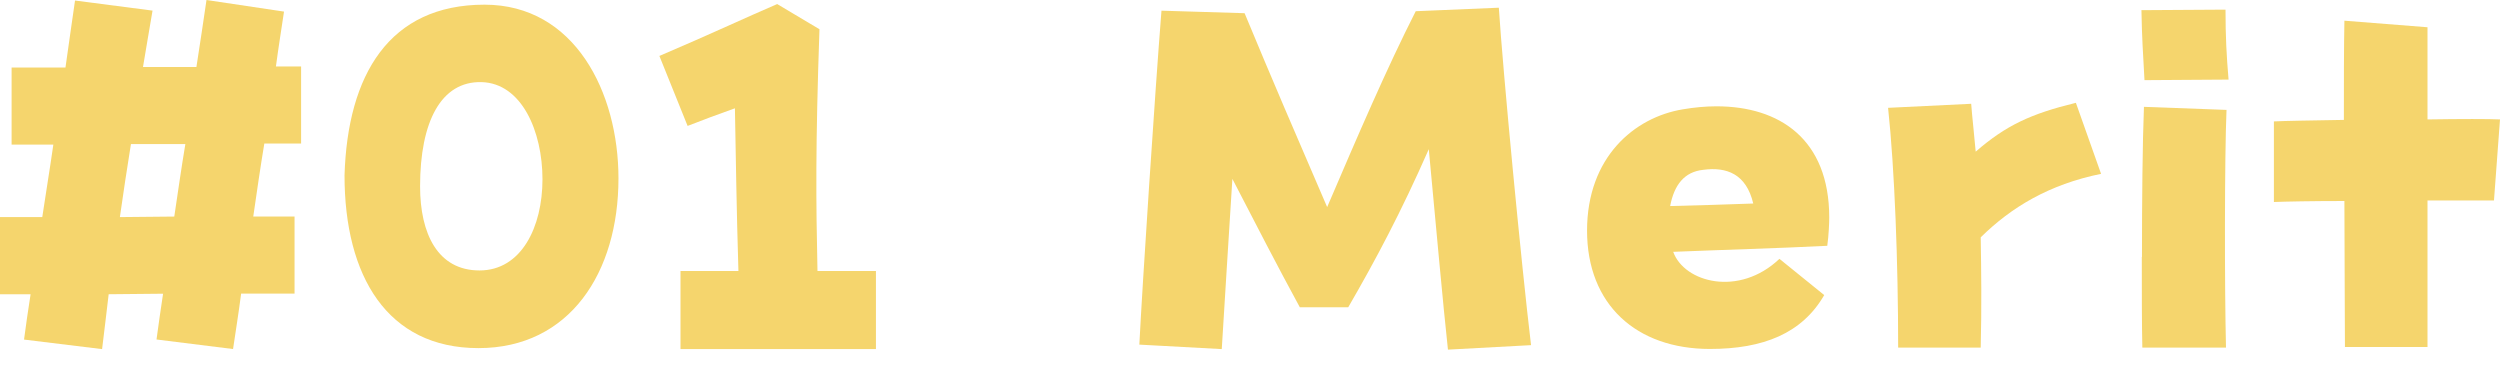
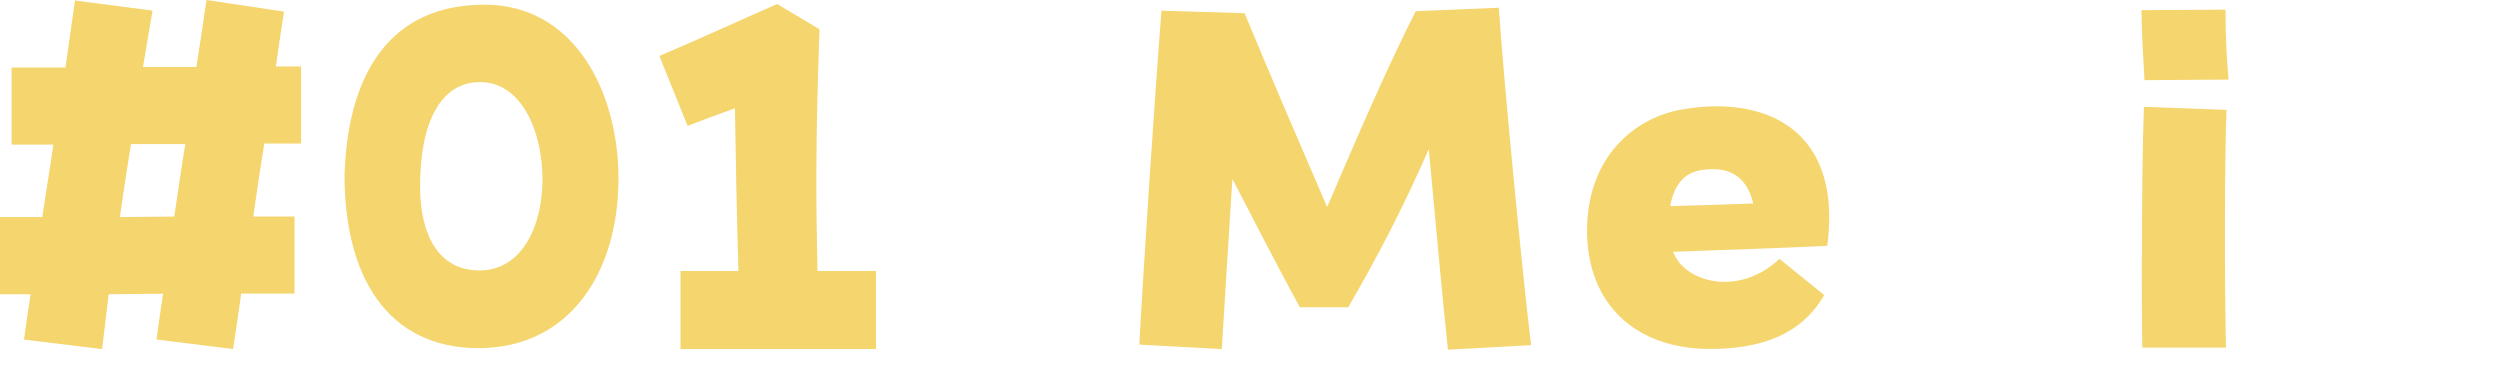
<svg xmlns="http://www.w3.org/2000/svg" width="122" height="18" viewBox="0 0 122 18" fill="none">
  <path d="M0 10.594H2.063C2.234 9.44 2.432 8.259 2.603 7.057H0.566V3.296H3.195C3.344 2.19 3.515 1.084 3.661 0.026L7.444 0.518C7.295 1.426 7.124 2.361 6.978 3.27H9.585C9.756 2.137 9.928 1.058 10.077 0L13.86 0.566C13.737 1.4 13.588 2.312 13.465 3.243H14.694V7.005H12.899C12.702 8.185 12.531 9.388 12.359 10.568H14.374V14.329H11.767C11.644 15.286 11.495 16.199 11.373 17.033L7.638 16.567C7.734 15.878 7.835 15.119 7.958 14.333L5.303 14.359C5.206 15.245 5.083 16.154 4.982 17.037L1.173 16.571C1.27 15.86 1.37 15.123 1.493 14.359H0V10.598V10.594ZM5.85 10.594L8.505 10.568C8.677 9.414 8.848 8.211 9.045 7.031H6.39C6.193 8.233 6.021 9.414 5.85 10.594Z" fill="#F5D56D" />
  <path d="M16.813 8.558C16.962 3.642 18.999 0.228 23.646 0.228C28.044 0.228 30.181 4.502 30.181 8.707C30.181 13.302 27.798 16.988 23.348 16.988C18.898 16.988 16.813 13.473 16.813 8.558ZM26.473 8.751C26.473 6.417 25.463 4.059 23.497 4.007C21.531 3.959 20.5 5.925 20.5 9.094C20.5 11.403 21.36 13.198 23.4 13.198C25.441 13.198 26.473 11.082 26.473 8.748V8.751Z" fill="#F5D56D" />
  <path d="M33.209 13.224H36.035C35.939 10.078 35.913 7.843 35.864 5.285C34.956 5.605 34.315 5.851 33.555 6.145L32.178 2.73C34.661 1.673 36.382 0.861 37.927 0.198L39.99 1.427C39.793 7.128 39.819 9.832 39.893 13.224H42.746V17.034H33.209V13.224Z" fill="#F5D56D" />
  <path d="M55.6 16.813C55.749 13.864 56.364 4.502 56.68 0.521L60.736 0.644C62.061 3.839 63.268 6.639 64.765 10.106C66.239 6.666 67.688 3.299 69.088 0.547L73.143 0.376C73.341 3.474 74.249 12.959 74.715 16.843L70.66 17.062C70.414 14.802 70.071 10.966 69.725 7.28C68.373 10.352 67.144 12.661 65.793 14.996H63.432C62.374 13.056 61.22 10.818 60.14 8.729C59.968 11.384 59.797 14.258 59.622 17.036L55.593 16.817L55.6 16.813Z" fill="#F5D56D" />
  <path d="M77.448 11.257C77.448 7.671 79.757 5.727 82.118 5.336C82.684 5.24 83.224 5.188 83.764 5.188C86.836 5.188 89.267 6.785 89.267 10.617C89.267 10.889 89.242 11.477 89.171 11.995C86.761 12.117 84.01 12.192 81.652 12.289C82.192 13.79 84.873 14.501 86.836 12.631L89.022 14.4C87.942 16.27 86.046 17.029 83.444 17.029C79.854 17.029 77.448 14.866 77.448 11.254V11.257ZM85.559 9.932C85.216 8.483 84.255 8.137 83.127 8.286C82.192 8.383 81.701 9.023 81.503 10.055C82.609 10.028 84.281 9.98 85.559 9.932Z" fill="#F5D56D" />
-   <path d="M92.139 5.262L96.194 5.065C96.242 5.728 96.343 6.566 96.414 7.4C97.888 6.123 99.091 5.557 101.303 5.017L102.532 8.483C100 9.001 98.156 10.107 96.659 11.582C96.686 13.254 96.708 14.948 96.659 16.963H92.63C92.63 12.833 92.459 8.264 92.139 5.266V5.262Z" fill="#F5D56D" />
  <path d="M104.502 0.496L108.605 0.47C108.605 1.795 108.654 2.704 108.754 3.884L104.651 3.911C104.576 2.533 104.528 1.896 104.502 0.496ZM104.528 12.539C104.528 9.861 104.554 6.934 104.625 5.214L108.654 5.363C108.557 7.698 108.557 13.965 108.628 16.963H104.546C104.52 15.831 104.52 14.233 104.52 12.539H104.528Z" fill="#F5D56D" />
-   <path d="M114.407 9.809C112.858 9.809 111.532 9.835 110.966 9.858V5.925C111.458 5.899 112.784 5.877 114.381 5.851C114.381 4.034 114.381 2.335 114.407 1.01L118.462 1.33V5.828C120.086 5.802 121.486 5.802 122 5.828L121.706 9.783H118.462V16.933H114.433C114.433 14.993 114.407 12.412 114.407 9.805V9.809Z" fill="#F5D56D" />
</svg>